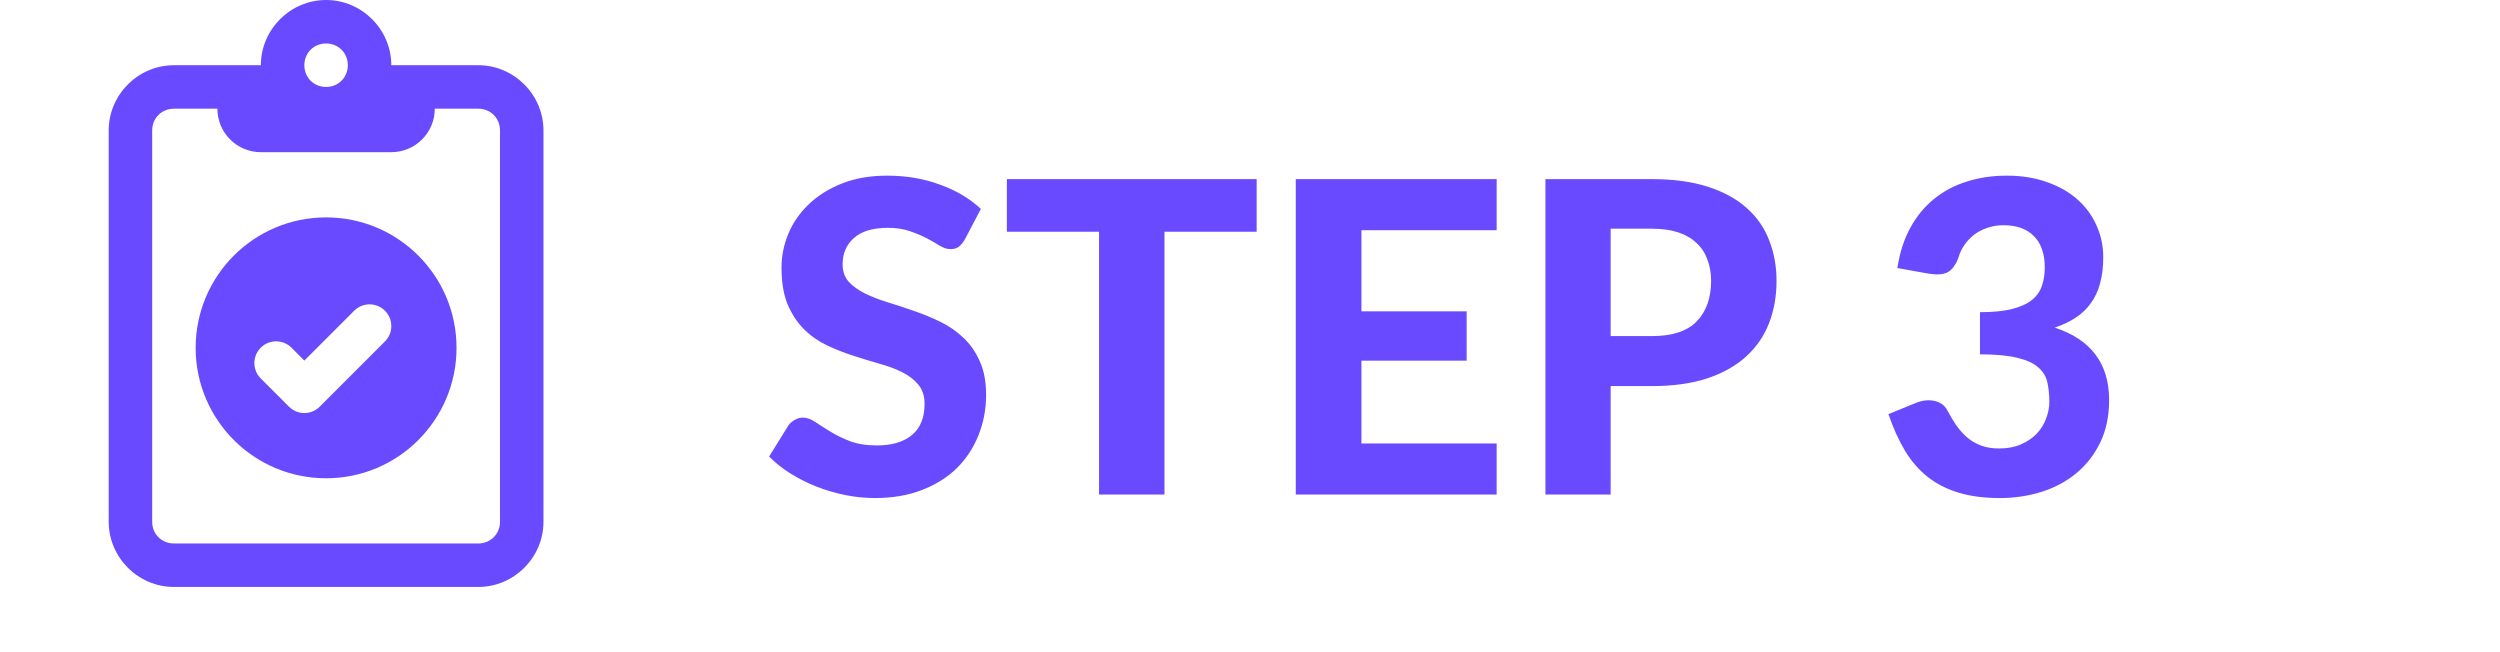
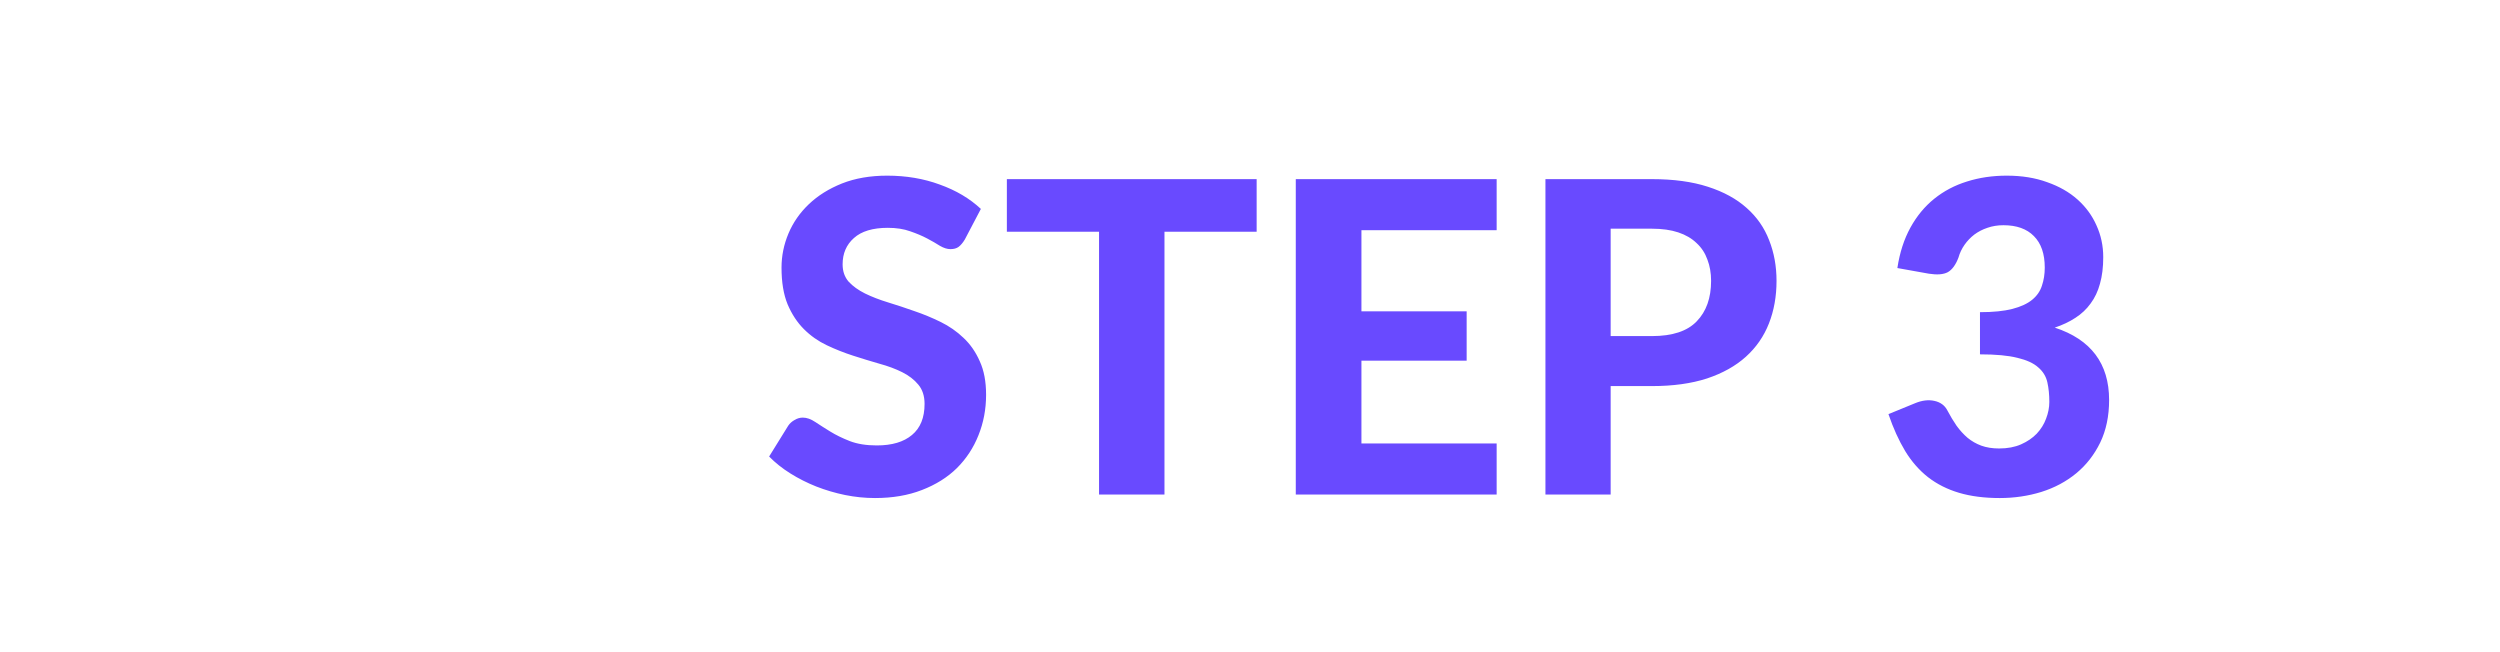
<svg xmlns="http://www.w3.org/2000/svg" width="460" height="120" viewBox="0 0 460 120" fill="none">
  <path d="M177.52 44.08C177.147 44.693 176.76 45.147 176.36 45.44C175.987 45.707 175.493 45.84 174.88 45.84C174.293 45.84 173.653 45.64 172.96 45.24C172.293 44.813 171.507 44.36 170.6 43.88C169.693 43.4 168.653 42.96 167.48 42.56C166.307 42.133 164.933 41.92 163.36 41.92C160.587 41.92 158.507 42.547 157.12 43.8C155.733 45.027 155.04 46.64 155.04 48.64C155.04 49.92 155.413 50.987 156.16 51.84C156.933 52.667 157.933 53.387 159.16 54C160.413 54.613 161.827 55.16 163.4 55.64C164.973 56.12 166.587 56.653 168.24 57.24C169.893 57.8 171.507 58.467 173.08 59.24C174.653 60.013 176.053 60.987 177.28 62.16C178.533 63.333 179.533 64.773 180.28 66.48C181.053 68.16 181.44 70.213 181.44 72.64C181.44 75.28 180.973 77.76 180.04 80.08C179.133 82.373 177.813 84.387 176.08 86.12C174.347 87.827 172.2 89.173 169.64 90.16C167.107 91.147 164.227 91.64 161 91.64C159.16 91.64 157.32 91.453 155.48 91.08C153.667 90.707 151.907 90.187 150.2 89.52C148.52 88.853 146.933 88.053 145.44 87.12C143.947 86.187 142.64 85.147 141.52 84L145.04 78.32C145.333 77.893 145.72 77.547 146.2 77.28C146.68 76.987 147.187 76.84 147.72 76.84C148.44 76.84 149.2 77.107 150 77.64C150.8 78.173 151.72 78.76 152.76 79.4C153.8 80.04 155 80.627 156.36 81.16C157.747 81.693 159.4 81.96 161.32 81.96C164.12 81.96 166.28 81.32 167.8 80.04C169.347 78.76 170.12 76.853 170.12 74.32C170.12 72.853 169.733 71.667 168.96 70.76C168.213 69.853 167.227 69.093 166 68.48C164.773 67.867 163.373 67.347 161.8 66.92C160.227 66.467 158.613 65.973 156.96 65.44C155.307 64.907 153.693 64.267 152.12 63.52C150.547 62.773 149.147 61.787 147.92 60.56C146.693 59.333 145.693 57.813 144.92 56C144.173 54.187 143.8 51.933 143.8 49.24C143.8 47.08 144.227 44.987 145.08 42.96C145.933 40.933 147.187 39.133 148.84 37.56C150.493 35.987 152.52 34.72 154.92 33.76C157.347 32.8 160.12 32.32 163.24 32.32C166.733 32.32 169.96 32.867 172.92 33.96C175.907 35.027 178.427 36.52 180.48 38.44L177.52 44.08ZM231.223 42.64H214.263V91H202.223V42.64H185.263V32.96H231.223V42.64ZM250.504 42.36V57.28H269.864V66.36H250.504V81.6H275.384V91H238.424V32.96H275.384V42.36H250.504ZM303.961 61.84C307.721 61.84 310.468 60.933 312.201 59.12C313.961 57.307 314.841 54.827 314.841 51.68C314.841 50.24 314.615 48.933 314.161 47.76C313.735 46.56 313.068 45.547 312.161 44.72C311.281 43.867 310.161 43.213 308.801 42.76C307.441 42.307 305.828 42.08 303.961 42.08H296.361V61.84H303.961ZM303.961 32.96C307.935 32.96 311.361 33.427 314.241 34.36C317.148 35.293 319.535 36.6 321.401 38.28C323.268 39.933 324.641 41.907 325.521 44.2C326.428 46.493 326.881 48.987 326.881 51.68C326.881 54.533 326.415 57.147 325.481 59.52C324.548 61.893 323.135 63.933 321.241 65.64C319.348 67.347 316.961 68.68 314.081 69.64C311.201 70.573 307.828 71.04 303.961 71.04H296.361V91H284.361V32.96H303.961ZM349.116 49.32C349.543 46.493 350.343 44.013 351.516 41.88C352.69 39.747 354.156 37.973 355.916 36.56C357.676 35.147 359.676 34.093 361.916 33.4C364.183 32.68 366.623 32.32 369.236 32.32C372.01 32.32 374.49 32.72 376.676 33.52C378.89 34.293 380.756 35.36 382.276 36.72C383.796 38.08 384.956 39.667 385.756 41.48C386.583 43.293 386.996 45.24 386.996 47.32C386.996 49.16 386.796 50.787 386.396 52.2C386.023 53.587 385.45 54.8 384.676 55.84C383.93 56.88 382.996 57.76 381.876 58.48C380.783 59.2 379.516 59.8 378.076 60.28C384.743 62.467 388.076 66.907 388.076 73.6C388.076 76.56 387.53 79.173 386.436 81.44C385.343 83.68 383.876 85.56 382.036 87.08C380.196 88.6 378.05 89.747 375.596 90.52C373.17 91.267 370.623 91.64 367.956 91.64C365.13 91.64 362.636 91.32 360.476 90.68C358.316 90.04 356.41 89.08 354.756 87.8C353.13 86.52 351.73 84.92 350.556 83C349.383 81.053 348.356 78.787 347.476 76.2L352.356 74.2C353.636 73.667 354.823 73.52 355.916 73.76C357.036 74 357.836 74.587 358.316 75.52C358.85 76.533 359.41 77.467 359.996 78.32C360.61 79.173 361.29 79.92 362.036 80.56C362.783 81.173 363.623 81.653 364.556 82C365.516 82.347 366.61 82.52 367.836 82.52C369.383 82.52 370.73 82.267 371.876 81.76C373.023 81.253 373.983 80.6 374.756 79.8C375.53 78.973 376.103 78.053 376.476 77.04C376.876 76 377.076 74.973 377.076 73.96C377.076 72.627 376.956 71.427 376.716 70.36C376.476 69.267 375.916 68.347 375.036 67.6C374.183 66.827 372.903 66.24 371.196 65.84C369.516 65.413 367.223 65.2 364.316 65.2V57.44C366.743 57.44 368.73 57.24 370.276 56.84C371.823 56.44 373.036 55.88 373.916 55.16C374.796 54.44 375.396 53.573 375.716 52.56C376.063 51.547 376.236 50.44 376.236 49.24C376.236 46.707 375.57 44.773 374.236 43.44C372.93 42.107 371.063 41.44 368.636 41.44C367.57 41.44 366.583 41.6 365.676 41.92C364.796 42.213 363.996 42.627 363.276 43.16C362.583 43.693 361.983 44.32 361.476 45.04C360.97 45.76 360.596 46.547 360.356 47.4C359.85 48.733 359.196 49.627 358.396 50.08C357.596 50.507 356.436 50.6 354.916 50.36L349.116 49.32Z" fill="#694AFF" />
-   <path d="M60 0C53.42 0 48 5.42 48 12H40H32C25.42 12 20 17.42 20 24V96C20 102.58 25.42 108 32 108H88C94.58 108 100 102.58 100 96V24C100 17.42 94.58 12 88 12H80H72C72 5.42 66.58 0 60 0ZM60 8C62.257 8 64 9.743 64 12C64 14.257 62.257 16 60 16C57.743 16 56 14.257 56 12C56 9.743 57.743 8 60 8ZM32 20H40C40 24.42 43.58 28 48 28H72C76.42 28 80 24.42 80 20H88C90.26 20 92 21.74 92 24V96C92 98.26 90.26 100 88 100H32C29.74 100 28 98.26 28 96V24C28 21.74 29.74 20 32 20ZM60 40C46.744 40 36 50.744 36 64C36 77.256 46.744 88 60 88C73.256 88 84 77.256 84 64C84 50.744 73.256 40 60 40ZM68 56C69.023 56 70.046 56.39 70.828 57.172C72.392 58.736 72.392 61.264 70.828 62.828L58.828 74.828C58.048 75.608 57.024 76 56 76C54.976 76 53.952 75.608 53.172 74.828L47.977 69.633C46.413 68.069 46.413 65.541 47.977 63.977C49.541 62.413 52.069 62.413 53.633 63.977L56 66.344L65.172 57.172C65.954 56.39 66.977 56 68 56Z" fill="#694AFF" />
</svg>